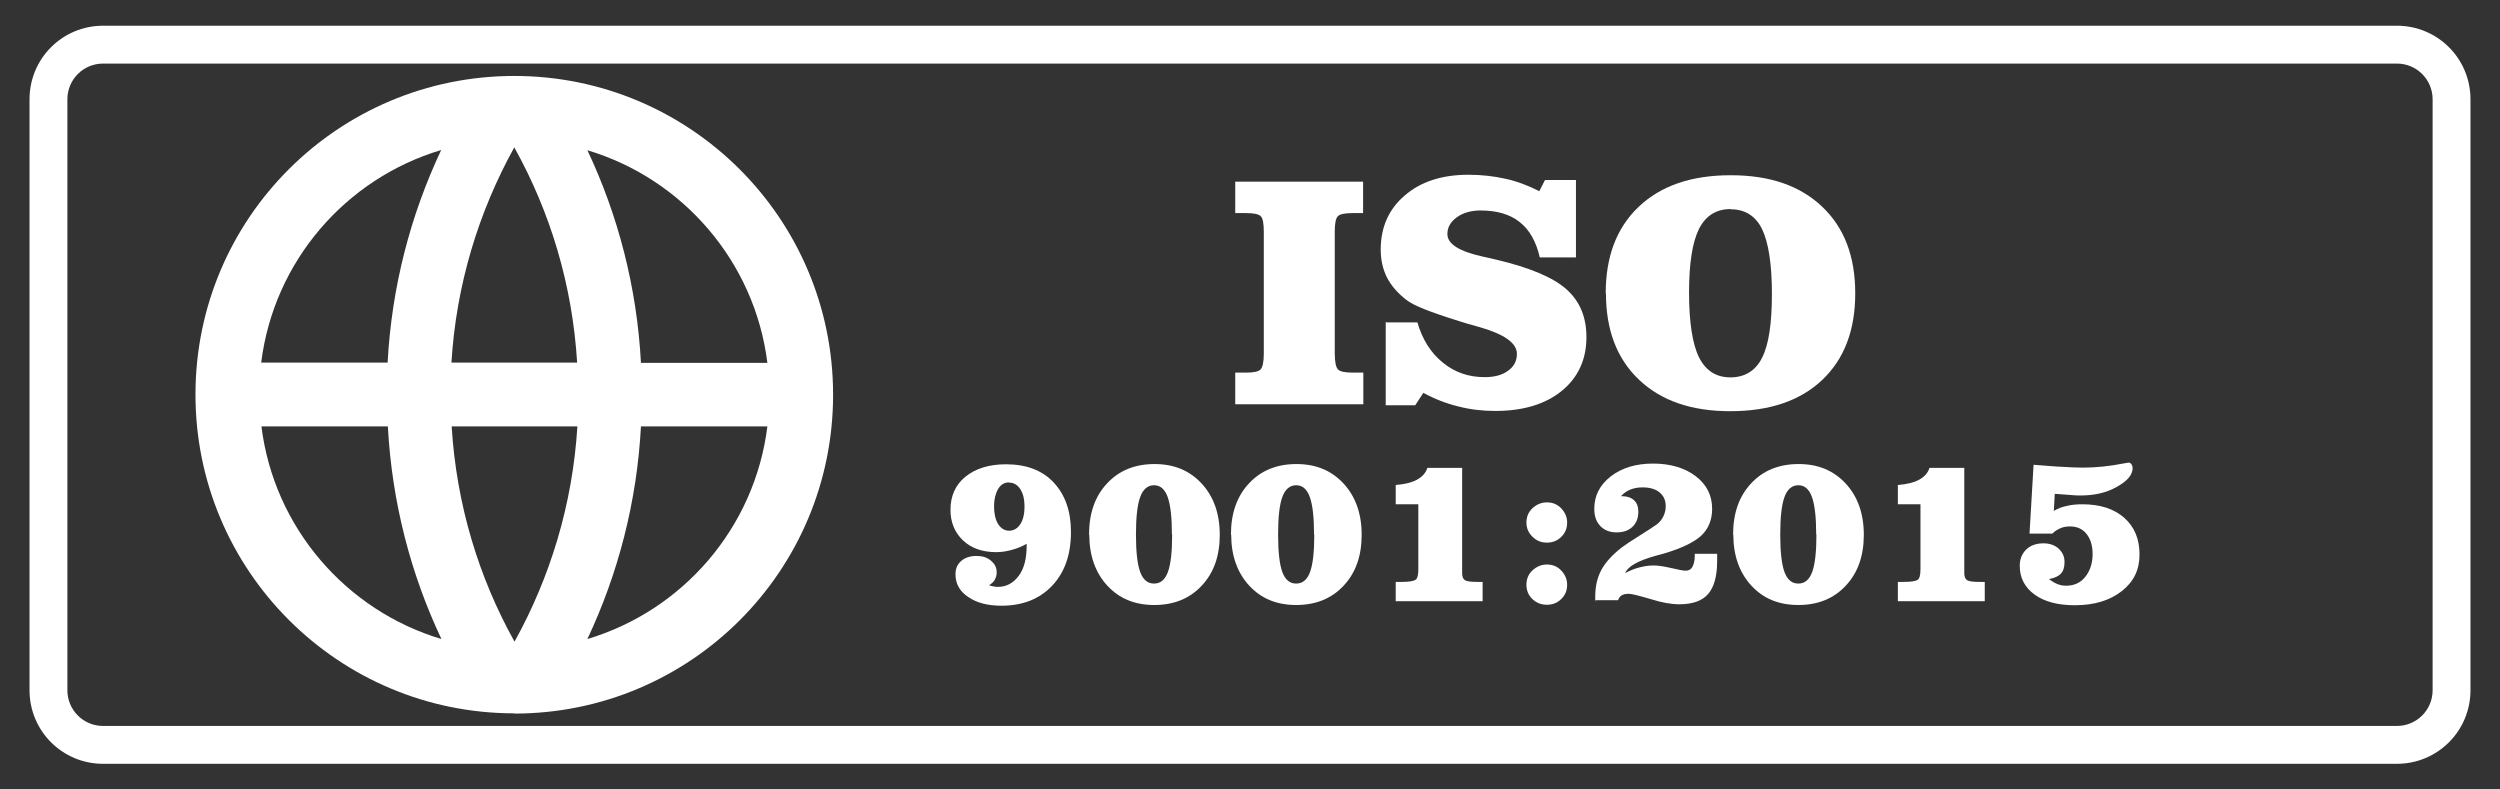
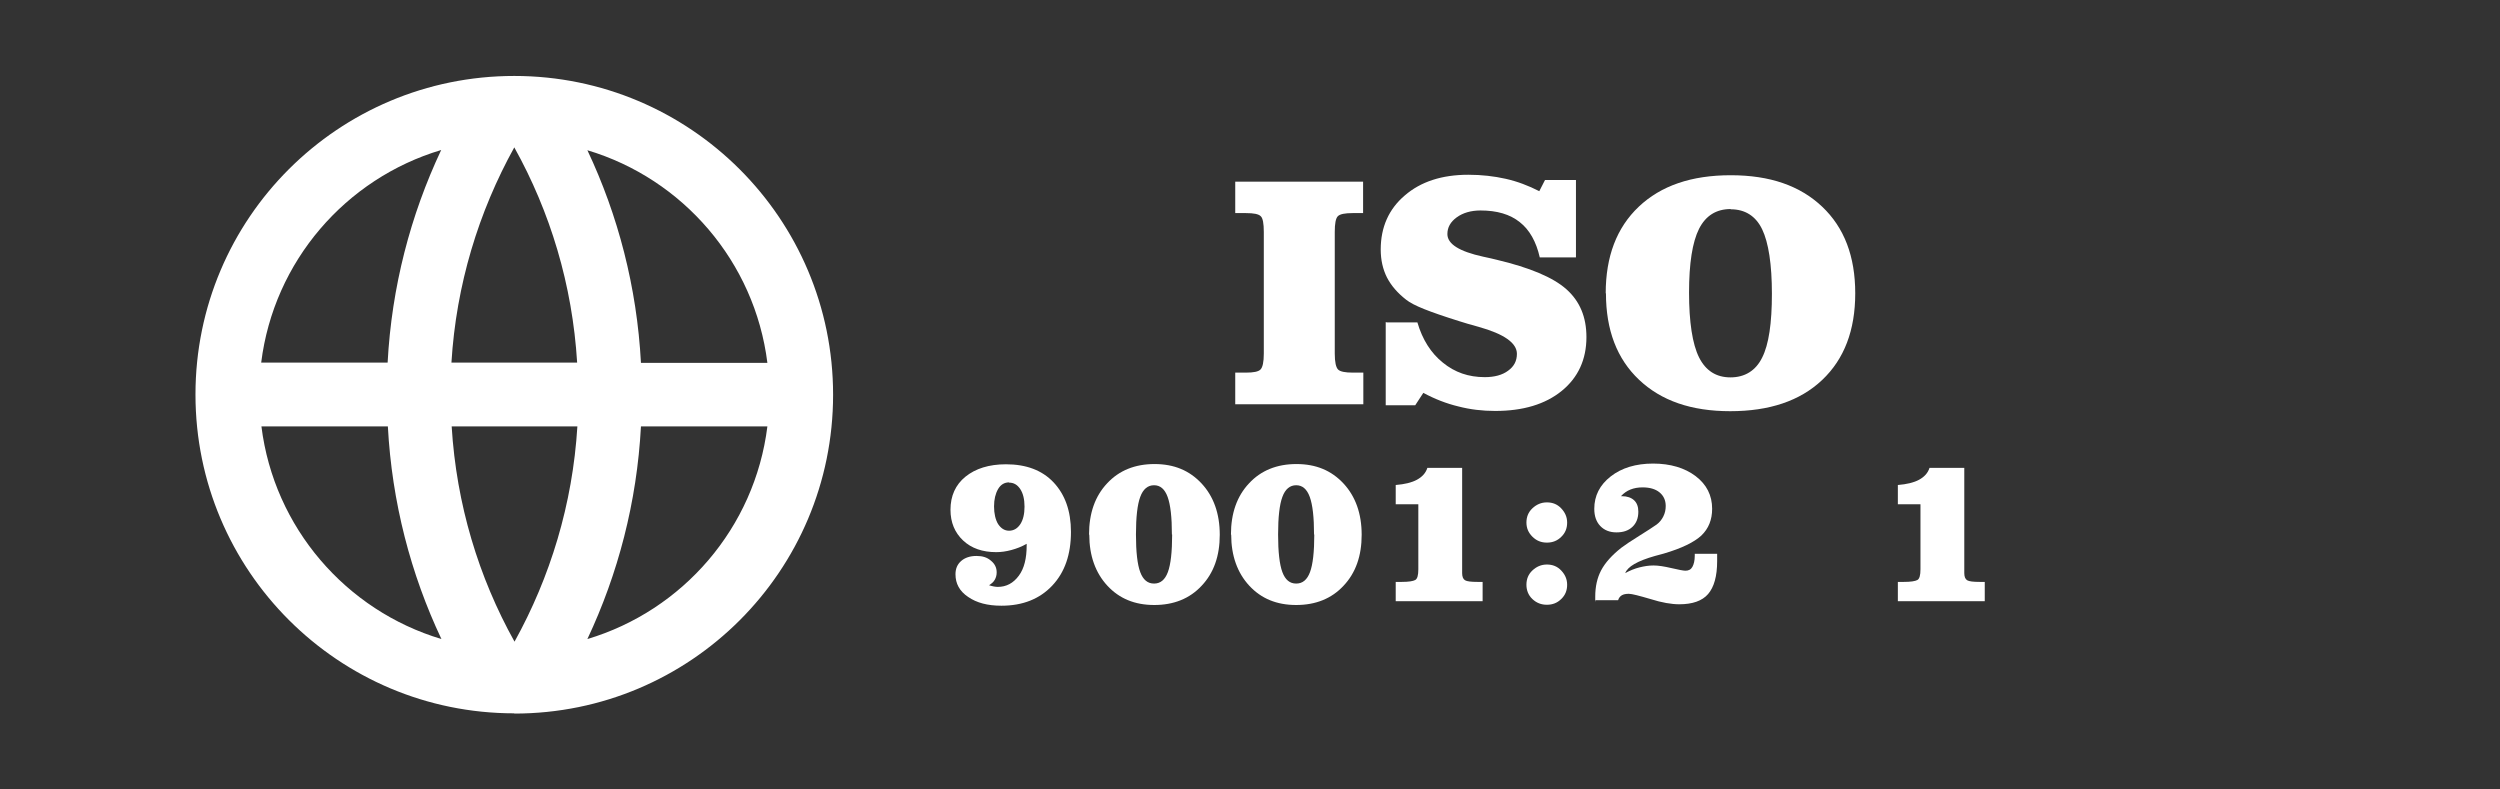
<svg xmlns="http://www.w3.org/2000/svg" id="Camada_1" viewBox="0 0 105 33.15">
  <rect x="0" y="0" width="105" height="33.15" fill="#333333" stroke="none" />
  <defs>
    <style>      .st0 {        fill: #fff;      }    </style>
  </defs>
-   <path class="st0" d="M100.67,2.67c.83,0,1.5.67,1.5,1.5v24.82c0,.83-.67,1.5-1.5,1.5H4.33c-.83,0-1.5-.67-1.5-1.5V4.17c0-.83.67-1.5,1.5-1.5h96.34M100.67,1.08H4.33c-1.71,0-3.09,1.38-3.09,3.09v24.82c0,1.71,1.38,3.09,3.09,3.09h96.34c1.71,0,3.09-1.38,3.09-3.09V4.17c0-1.71-1.38-3.09-3.09-3.09h0Z" />
  <g>
    <path class="st0" d="M57.25,7.63v1.32h-.44c-.32,0-.53.04-.62.13s-.13.31-.13.66v5.11c0,.36.05.58.14.67s.3.13.62.13h.44v1.33h-5.38v-1.33h.45c.32,0,.52-.04.61-.13s.14-.31.14-.67v-5.11c0-.35-.04-.58-.13-.66-.09-.09-.29-.13-.62-.13h-.45v-1.32h5.38,0Z" />
    <path class="st0" d="M58.23,13.54h1.3c.21.72.57,1.29,1.07,1.69.5.41,1.08.61,1.76.61.41,0,.74-.09.98-.27.25-.18.37-.41.37-.71,0-.45-.53-.83-1.6-1.13-.35-.1-.62-.17-.82-.24-.64-.2-1.13-.37-1.48-.51s-.6-.27-.75-.39c-.36-.28-.63-.59-.81-.94-.17-.34-.26-.73-.26-1.17,0-.94.34-1.7,1.01-2.27.67-.58,1.56-.87,2.67-.87.56,0,1.08.06,1.57.17.49.11.96.29,1.41.52l.24-.47h1.3v3.25h-1.52c-.15-.66-.43-1.16-.84-1.48-.41-.33-.96-.49-1.65-.49-.4,0-.74.1-1,.29s-.39.42-.39.7c0,.42.5.73,1.5.95.25.05.44.1.57.13,1.39.33,2.37.74,2.93,1.24s.84,1.16.84,2.01c0,.94-.35,1.7-1.04,2.26-.69.56-1.62.84-2.79.84-.54,0-1.05-.06-1.55-.19-.5-.12-.99-.31-1.47-.57l-.34.52h-1.24v-3.49h.03Z" />
    <path class="st0" d="M67.44,12.32c0-1.55.46-2.76,1.39-3.64s2.21-1.32,3.86-1.32,2.91.44,3.84,1.32,1.39,2.09,1.39,3.64-.46,2.76-1.39,3.64-2.22,1.31-3.86,1.31-2.9-.44-3.83-1.32c-.93-.88-1.39-2.09-1.39-3.63h0ZM72.69,8.78c-.61,0-1.05.28-1.33.83-.28.56-.42,1.45-.42,2.68s.14,2.16.42,2.72.72.84,1.32.84,1.06-.28,1.33-.83c.28-.55.41-1.45.41-2.68s-.14-2.15-.41-2.71-.72-.84-1.32-.84h0Z" />
  </g>
  <g>
    <path class="st0" d="M43.12,22.84c-.21.12-.42.2-.64.26s-.43.09-.64.09c-.57,0-1.04-.16-1.39-.49s-.53-.76-.53-1.29c0-.58.21-1.05.63-1.39s.99-.52,1.7-.52c.85,0,1.52.25,2,.76s.73,1.2.73,2.08c0,.95-.26,1.7-.79,2.26-.53.56-1.24.84-2.13.84-.58,0-1.04-.12-1.4-.37-.36-.24-.53-.56-.53-.95,0-.24.08-.42.24-.56s.38-.21.64-.21.45.06.61.2c.16.13.24.29.24.49,0,.12-.03.22-.08.31-.05.09-.13.16-.24.23.07.02.13.04.19.05.06.01.12.02.17.02.37,0,.66-.16.89-.47s.33-.74.33-1.27v-.07ZM42.38,20.26c-.19,0-.35.09-.46.28s-.17.43-.17.73.06.56.17.74c.12.18.27.28.46.28s.35-.09.47-.27c.12-.18.18-.43.18-.74s-.06-.56-.18-.74-.27-.27-.47-.27h0Z" />
    <path class="st0" d="M45.74,22.45c0-.89.25-1.61.76-2.15.5-.54,1.17-.81,1.99-.81s1.47.27,1.98.82c.5.54.76,1.26.76,2.15s-.25,1.6-.76,2.14c-.5.54-1.17.81-1.99.81s-1.47-.27-1.97-.81c-.5-.54-.76-1.26-.76-2.14h0ZM49.22,22.45c0-.73-.06-1.25-.18-1.58s-.31-.49-.57-.49-.46.16-.58.49c-.12.32-.18.85-.18,1.58s.06,1.26.18,1.58.31.48.58.48.46-.16.58-.48c.12-.32.18-.85.18-1.58h-.01Z" />
    <path class="st0" d="M51.7,22.45c0-.89.25-1.61.76-2.15.5-.54,1.17-.81,1.99-.81s1.47.27,1.98.82c.5.54.76,1.26.76,2.15s-.25,1.6-.76,2.14c-.5.54-1.17.81-1.99.81s-1.47-.27-1.97-.81c-.5-.54-.76-1.26-.76-2.14h0ZM55.19,22.45c0-.73-.06-1.25-.18-1.58s-.31-.49-.57-.49-.46.16-.58.49c-.12.32-.18.85-.18,1.58s.06,1.26.18,1.58.31.48.58.48.46-.16.58-.48c.12-.32.18-.85.18-1.58h-.01Z" />
    <path class="st0" d="M58.62,21.19v-.82c.37-.03.67-.1.89-.22s.37-.28.44-.5h1.46v4.42c0,.15.04.25.12.3s.26.07.53.07h.21v.81h-3.65v-.81h.25c.29,0,.48-.03.57-.08s.13-.2.13-.45v-2.73h-.96.01Z" />
    <path class="st0" d="M64.11,21.95c0-.24.08-.44.25-.6s.37-.25.61-.25.44.08.6.25.25.36.25.6-.08.44-.25.6c-.16.16-.36.24-.6.24s-.44-.08-.61-.25-.25-.36-.25-.6h0ZM64.11,24.56c0-.24.08-.44.25-.6s.37-.25.61-.25.44.08.6.25.25.36.25.6-.08.44-.25.6c-.16.16-.36.24-.6.24s-.44-.08-.61-.24-.25-.37-.25-.6Z" />
    <path class="st0" d="M67,25.26v-.2c0-.42.08-.79.25-1.11s.45-.63.84-.94c.16-.12.41-.29.75-.5s.58-.37.74-.48c.12-.09.21-.2.28-.34s.1-.28.1-.44c0-.24-.09-.43-.26-.57-.17-.14-.41-.21-.71-.21-.19,0-.36.03-.51.09s-.28.15-.4.28h.04c.22,0,.39.06.51.17s.18.27.18.48c0,.27-.08.48-.25.64s-.39.23-.67.23-.51-.09-.68-.27-.25-.42-.25-.72c0-.55.23-1,.69-1.36s1.06-.54,1.78-.54,1.33.18,1.79.53.69.81.69,1.37c0,.46-.15.83-.45,1.12-.3.28-.83.54-1.58.76-.09.02-.21.06-.37.1-.74.21-1.15.45-1.25.72.2-.11.4-.19.6-.24s.39-.08.59-.08.45.04.75.11.5.11.59.11c.13,0,.23-.05.29-.16s.1-.26.1-.47v-.08h.94v.31c0,.63-.13,1.09-.38,1.38s-.66.43-1.21.43c-.33,0-.74-.07-1.21-.22-.48-.14-.78-.22-.91-.22-.12,0-.22.02-.29.06-.07.04-.13.11-.16.21h-.97v.05Z" />
-     <path class="st0" d="M72.79,22.45c0-.89.25-1.61.76-2.15.5-.54,1.17-.81,1.99-.81s1.47.27,1.98.82c.5.54.76,1.26.76,2.15s-.25,1.6-.76,2.14c-.5.54-1.17.81-1.99.81s-1.47-.27-1.97-.81c-.5-.54-.76-1.26-.76-2.14h-.01ZM76.28,22.45c0-.73-.06-1.25-.18-1.58s-.31-.49-.57-.49-.46.16-.58.49c-.12.32-.18.85-.18,1.58s.06,1.26.18,1.58.31.48.58.48.46-.16.58-.48.18-.85.18-1.58h-.01Z" />
    <path class="st0" d="M79.71,21.19v-.82c.37-.03.67-.1.89-.22s.37-.28.44-.5h1.46v4.42c0,.15.04.25.12.3s.26.07.53.07h.21v.81h-3.65v-.81h.25c.29,0,.48-.03.57-.08s.13-.2.13-.45v-2.73h-.96.01Z" />
-     <path class="st0" d="M85.24,22.41l.17-2.89c.53.04.96.08,1.27.09.32.02.58.03.8.03.56,0,1.12-.06,1.68-.17.13-.02.21-.04.24-.04.05,0,.09.02.12.07.03.04.05.1.05.16,0,.28-.22.54-.65.78-.43.25-.94.37-1.53.37-.11,0-.26,0-.43-.02-.17-.01-.39-.03-.66-.05l-.04.72c.16-.1.34-.17.54-.21.2-.05.42-.07.66-.07.75,0,1.33.19,1.76.57s.64.89.64,1.54-.25,1.15-.75,1.54-1.15.59-1.97.59c-.71,0-1.28-.15-1.69-.45-.41-.3-.62-.7-.62-1.2,0-.29.09-.51.27-.69.18-.17.42-.26.72-.26.26,0,.47.07.64.22.16.15.25.33.25.56s-.05.38-.15.49-.27.19-.5.23c.11.09.23.16.35.21.12.05.24.07.37.07.33,0,.6-.12.8-.37s.31-.57.31-.96c0-.36-.09-.64-.26-.85-.17-.21-.4-.31-.69-.31-.14,0-.27.02-.39.07s-.24.12-.35.23h-.99.03Z" />
  </g>
  <path class="st0" d="M21.6,29.96c-7.39,0-13.39-5.99-13.39-13.39S14.21,3.19,21.6,3.19s13.39,5.99,13.39,13.39-5.99,13.39-13.39,13.39h0ZM18.54,26.84c-1.29-2.73-2.08-5.75-2.25-8.93h-5.31c.53,4.25,3.55,7.73,7.56,8.93ZM18.97,17.91c.2,3.27,1.13,6.33,2.64,9.04,1.5-2.71,2.44-5.77,2.64-9.04h-5.28ZM32.23,17.91h-5.31c-.17,3.18-.96,6.19-2.25,8.93,4.01-1.2,7.03-4.67,7.56-8.93ZM10.97,15.23h5.31c.17-3.18.96-6.19,2.25-8.93-4.01,1.2-7.03,4.67-7.56,8.93ZM18.97,15.23h5.27c-.2-3.27-1.13-6.33-2.64-9.04-1.5,2.71-2.44,5.77-2.64,9.04h0ZM24.67,6.31c1.29,2.73,2.08,5.75,2.25,8.93h5.31c-.53-4.25-3.55-7.73-7.56-8.93Z" />
</svg>